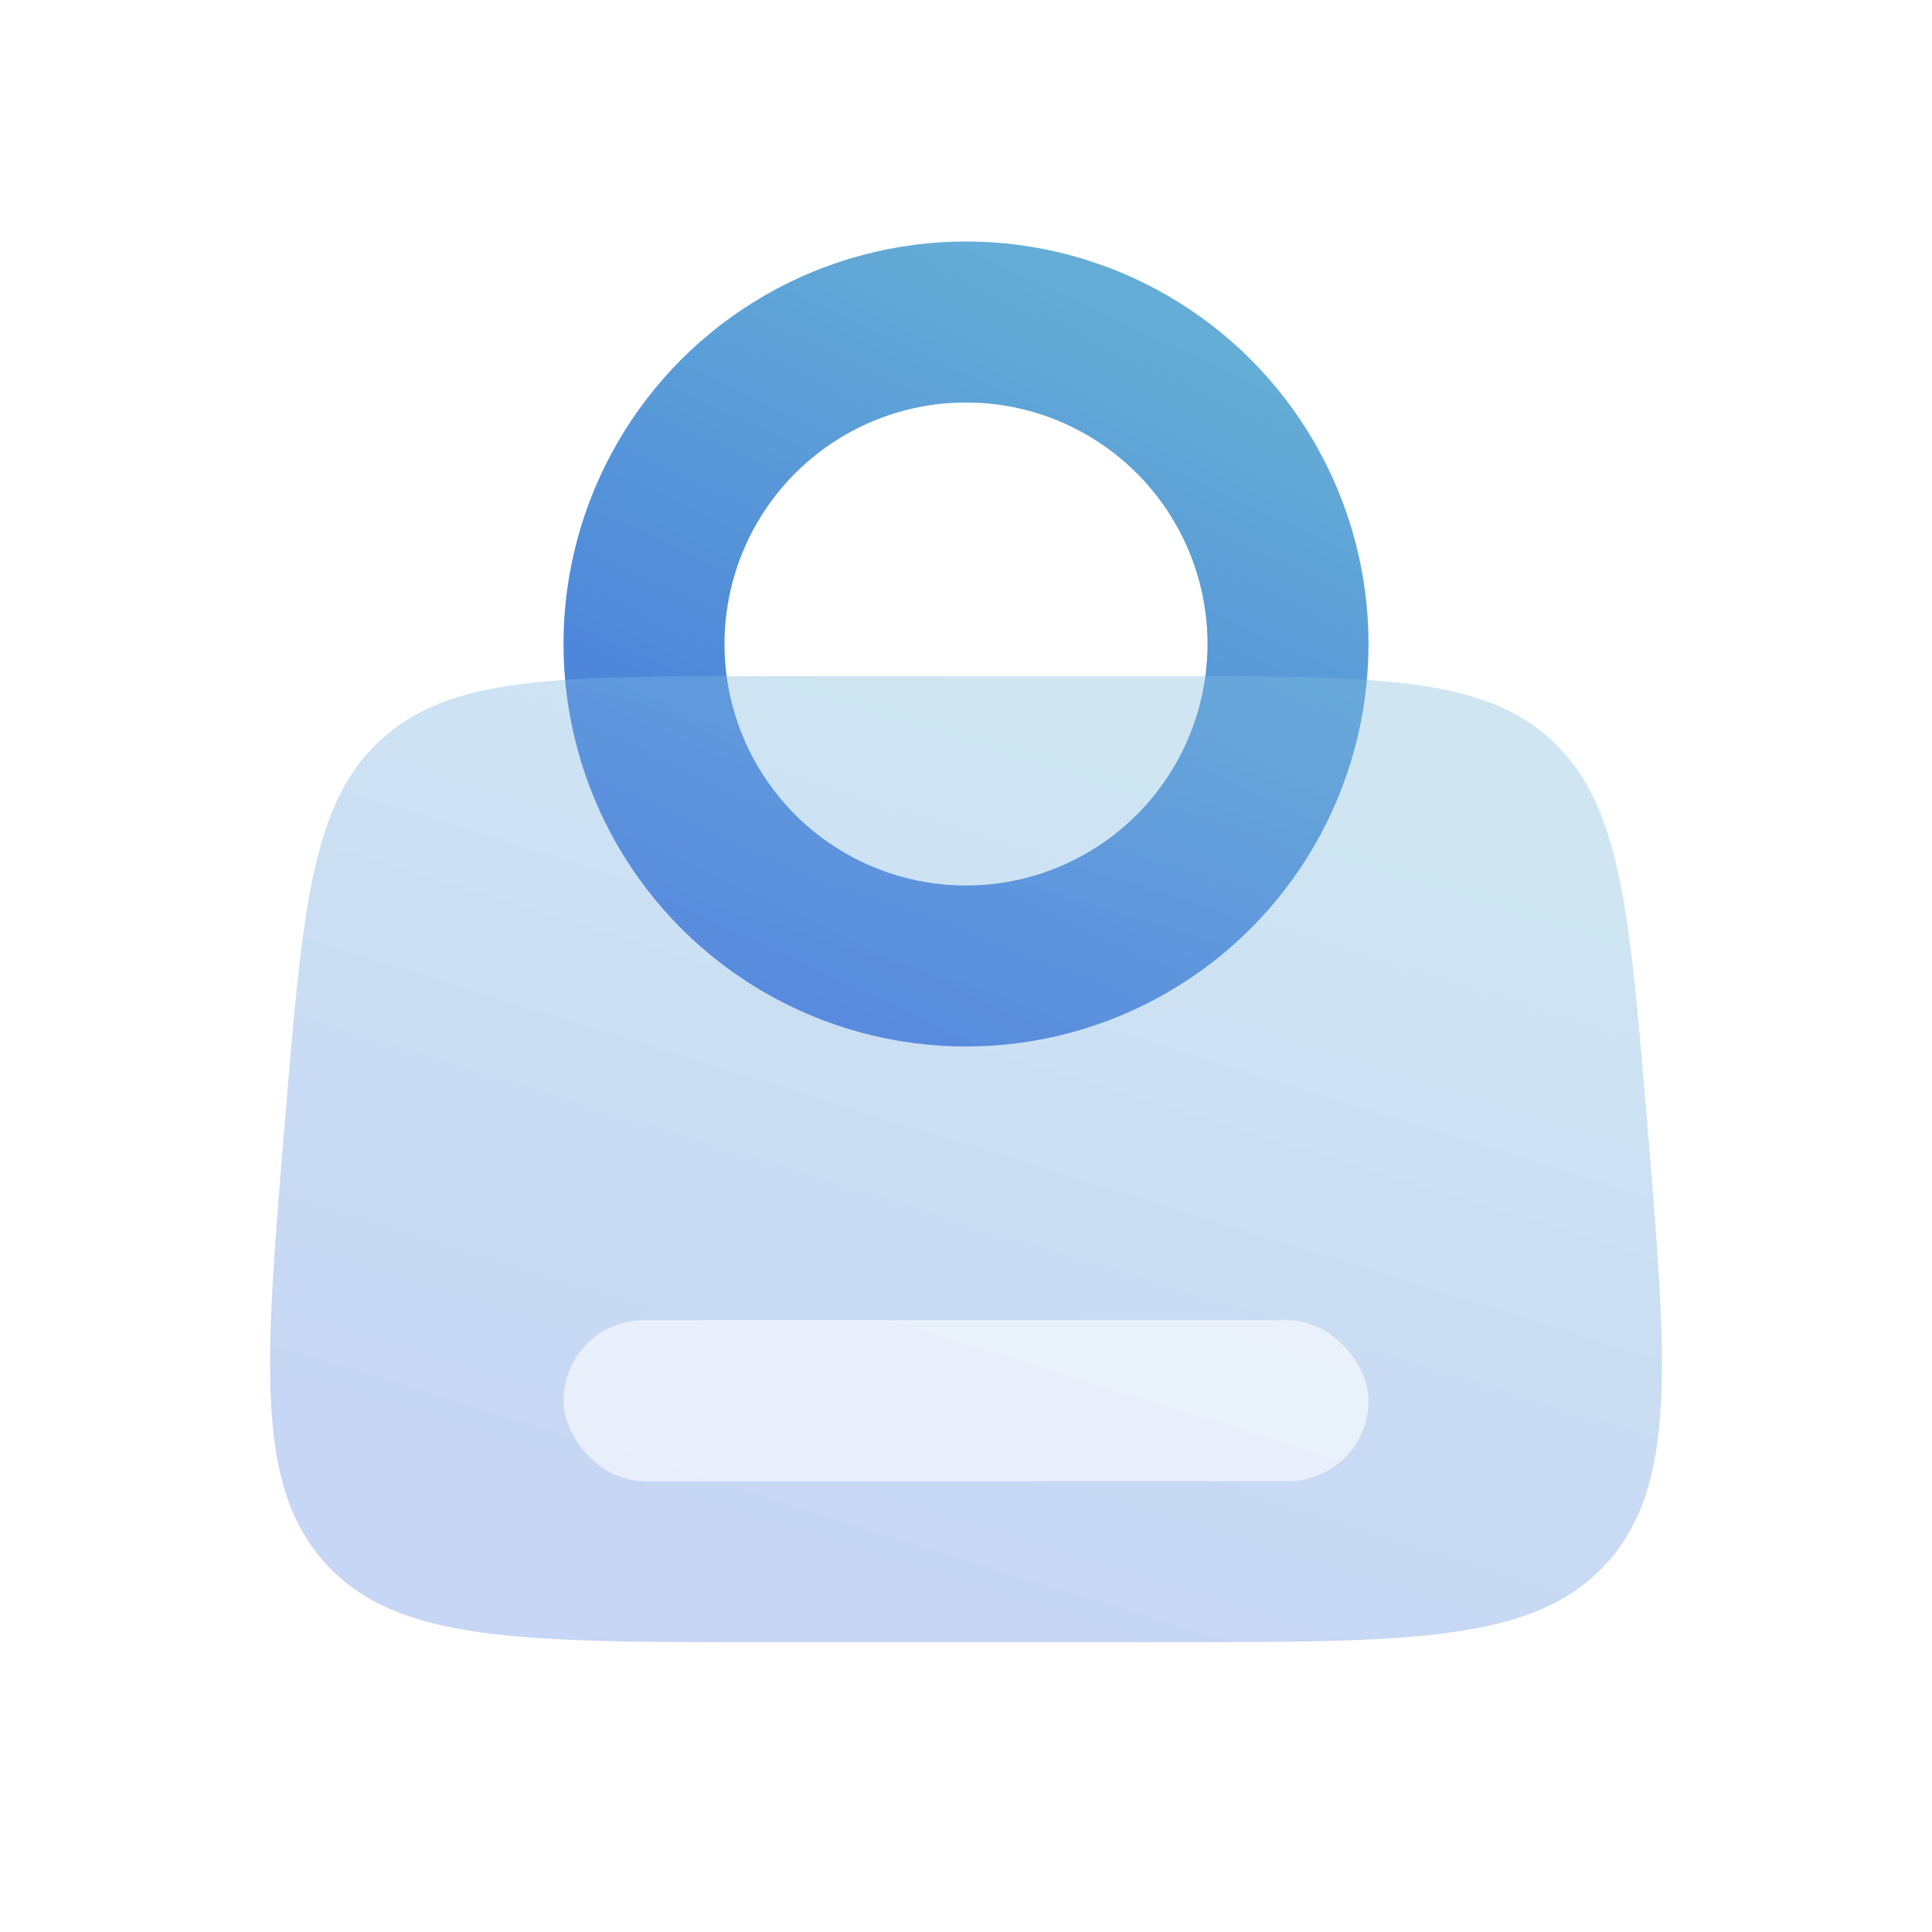
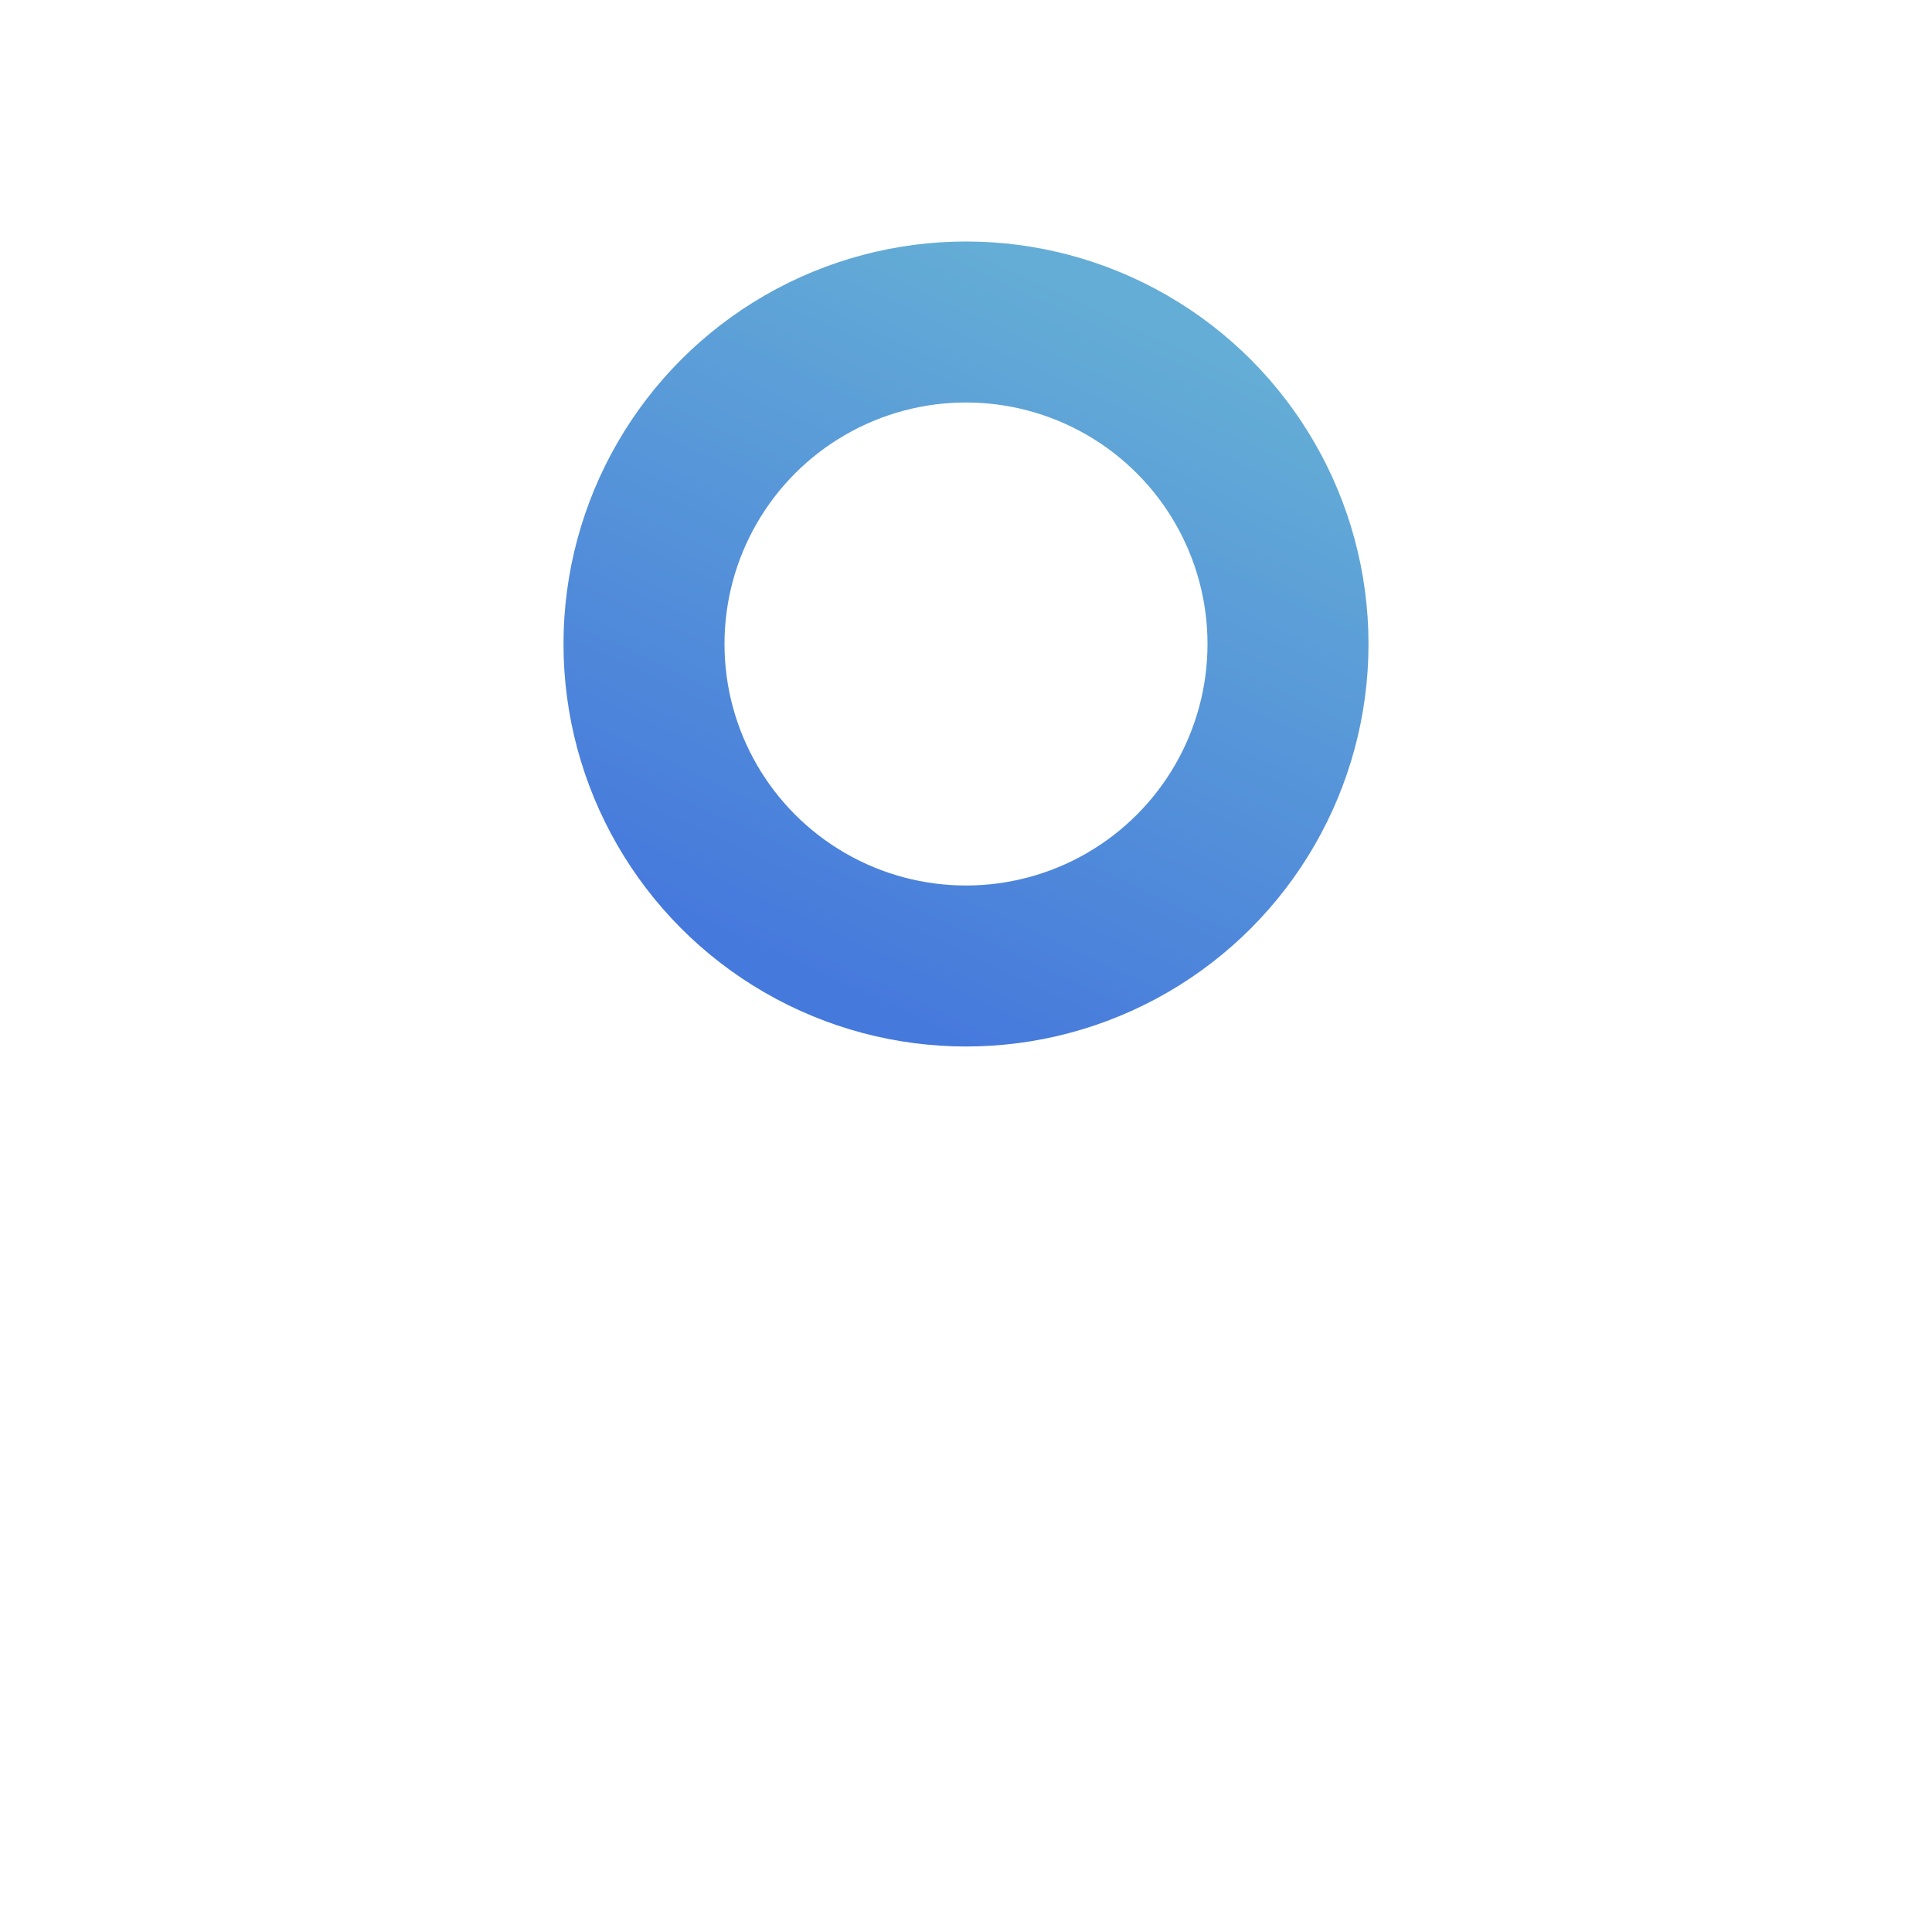
<svg xmlns="http://www.w3.org/2000/svg" width="30" height="30" viewBox="0 0 30 30" fill="none">
  <circle cx="15" cy="10" r="5" stroke="white" stroke-width="2.5" />
  <circle cx="15" cy="10" r="5" stroke="url(#paint0_linear_8_328)" stroke-width="2.5" />
  <g filter="url(#filter0_bi_8_328)">
-     <path d="M4.427 16.877C4.699 13.613 4.835 11.981 5.911 10.99C6.988 10 8.626 10 11.901 10H18.099C21.375 10 23.012 10 24.089 10.99C25.165 11.981 25.301 13.613 25.573 16.877C25.89 20.678 26.048 22.578 24.934 23.789C23.82 25 21.913 25 18.099 25H11.901C8.087 25 6.18 25 5.066 23.789C3.952 22.578 4.11 20.678 4.427 16.877Z" fill="white" fill-opacity="0.1" />
-     <path d="M4.427 16.877C4.699 13.613 4.835 11.981 5.911 10.99C6.988 10 8.626 10 11.901 10H18.099C21.375 10 23.012 10 24.089 10.99C25.165 11.981 25.301 13.613 25.573 16.877C25.89 20.678 26.048 22.578 24.934 23.789C23.82 25 21.913 25 18.099 25H11.901C8.087 25 6.18 25 5.066 23.789C3.952 22.578 4.11 20.678 4.427 16.877Z" fill="url(#paint1_linear_8_328)" fill-opacity="0.31" />
-   </g>
+     </g>
  <g filter="url(#filter1_i_8_328)">
    <rect x="8.75" y="20" width="12.5" height="2.5" rx="1.25" fill="white" fill-opacity="0.6" />
  </g>
  <defs>
    <filter id="filter0_bi_8_328" x="1.194" y="7" width="27.612" height="21" filterUnits="userSpaceOnUse" color-interpolation-filters="sRGB">
      <feFlood flood-opacity="0" result="BackgroundImageFix" />
      <feGaussianBlur in="BackgroundImageFix" stdDeviation="1.5" />
      <feComposite in2="SourceAlpha" operator="in" result="effect1_backgroundBlur_8_328" />
      <feBlend mode="normal" in="SourceGraphic" in2="effect1_backgroundBlur_8_328" result="shape" />
      <feColorMatrix in="SourceAlpha" type="matrix" values="0 0 0 0 0 0 0 0 0 0 0 0 0 0 0 0 0 0 127 0" result="hardAlpha" />
      <feOffset dy="0.5" />
      <feGaussianBlur stdDeviation="1" />
      <feComposite in2="hardAlpha" operator="arithmetic" k2="-1" k3="1" />
      <feColorMatrix type="matrix" values="0 0 0 0 1 0 0 0 0 1 0 0 0 0 1 0 0 0 0.4 0" />
      <feBlend mode="normal" in2="shape" result="effect2_innerShadow_8_328" />
    </filter>
    <filter id="filter1_i_8_328" x="8.75" y="20" width="12.5" height="3" filterUnits="userSpaceOnUse" color-interpolation-filters="sRGB">
      <feFlood flood-opacity="0" result="BackgroundImageFix" />
      <feBlend mode="normal" in="SourceGraphic" in2="BackgroundImageFix" result="shape" />
      <feColorMatrix in="SourceAlpha" type="matrix" values="0 0 0 0 0 0 0 0 0 0 0 0 0 0 0 0 0 0 127 0" result="hardAlpha" />
      <feOffset dy="0.5" />
      <feGaussianBlur stdDeviation="0.25" />
      <feComposite in2="hardAlpha" operator="arithmetic" k2="-1" k3="1" />
      <feColorMatrix type="matrix" values="0 0 0 0 1 0 0 0 0 1 0 0 0 0 1 0 0 0 0.4 0" />
      <feBlend mode="normal" in2="shape" result="effect1_innerShadow_8_328" />
    </filter>
    <linearGradient id="paint0_linear_8_328" x1="14.981" y1="3.75" x2="10.191" y2="14.014" gradientUnits="userSpaceOnUse">
      <stop stop-color="#64ADD6" />
      <stop offset="0.5" stop-color="#5593D9" />
      <stop offset="1" stop-color="#4679DC" />
    </linearGradient>
    <linearGradient id="paint1_linear_8_328" x1="14.966" y1="10" x2="10.711" y2="23.676" gradientUnits="userSpaceOnUse">
      <stop stop-color="#64ADD6" />
      <stop offset="0.5" stop-color="#5593D9" />
      <stop offset="1" stop-color="#4679DC" />
    </linearGradient>
  </defs>
</svg>